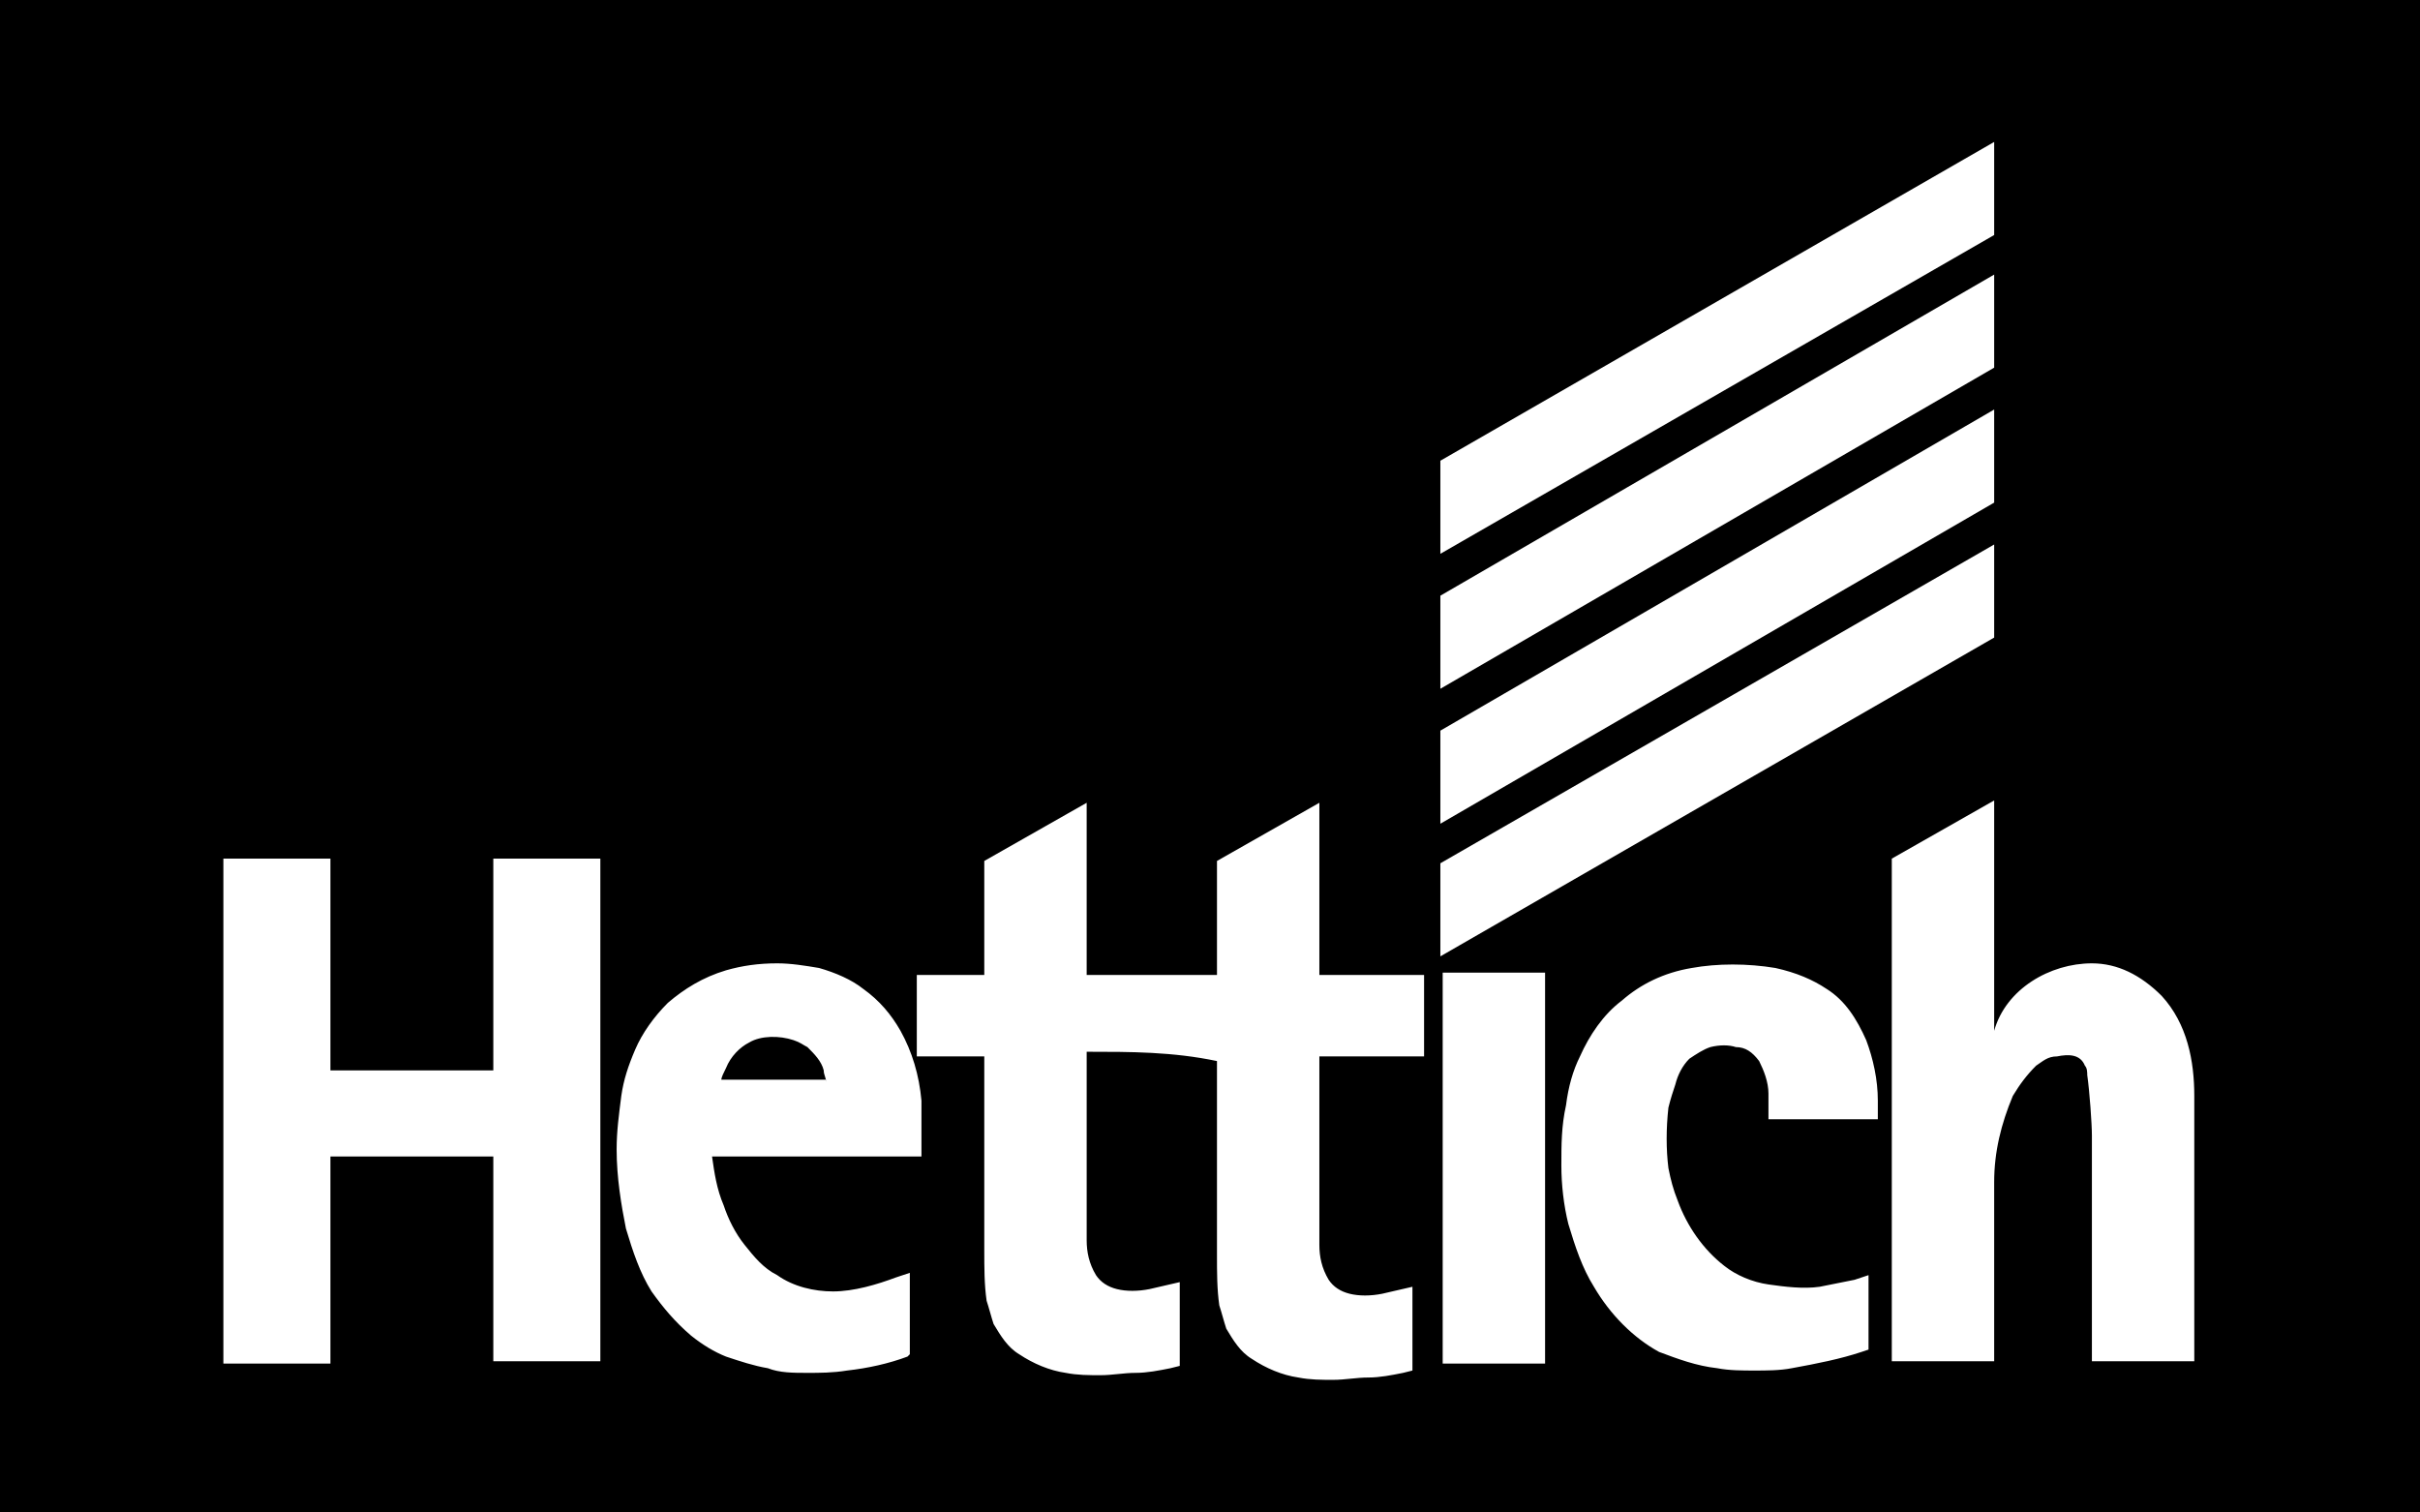
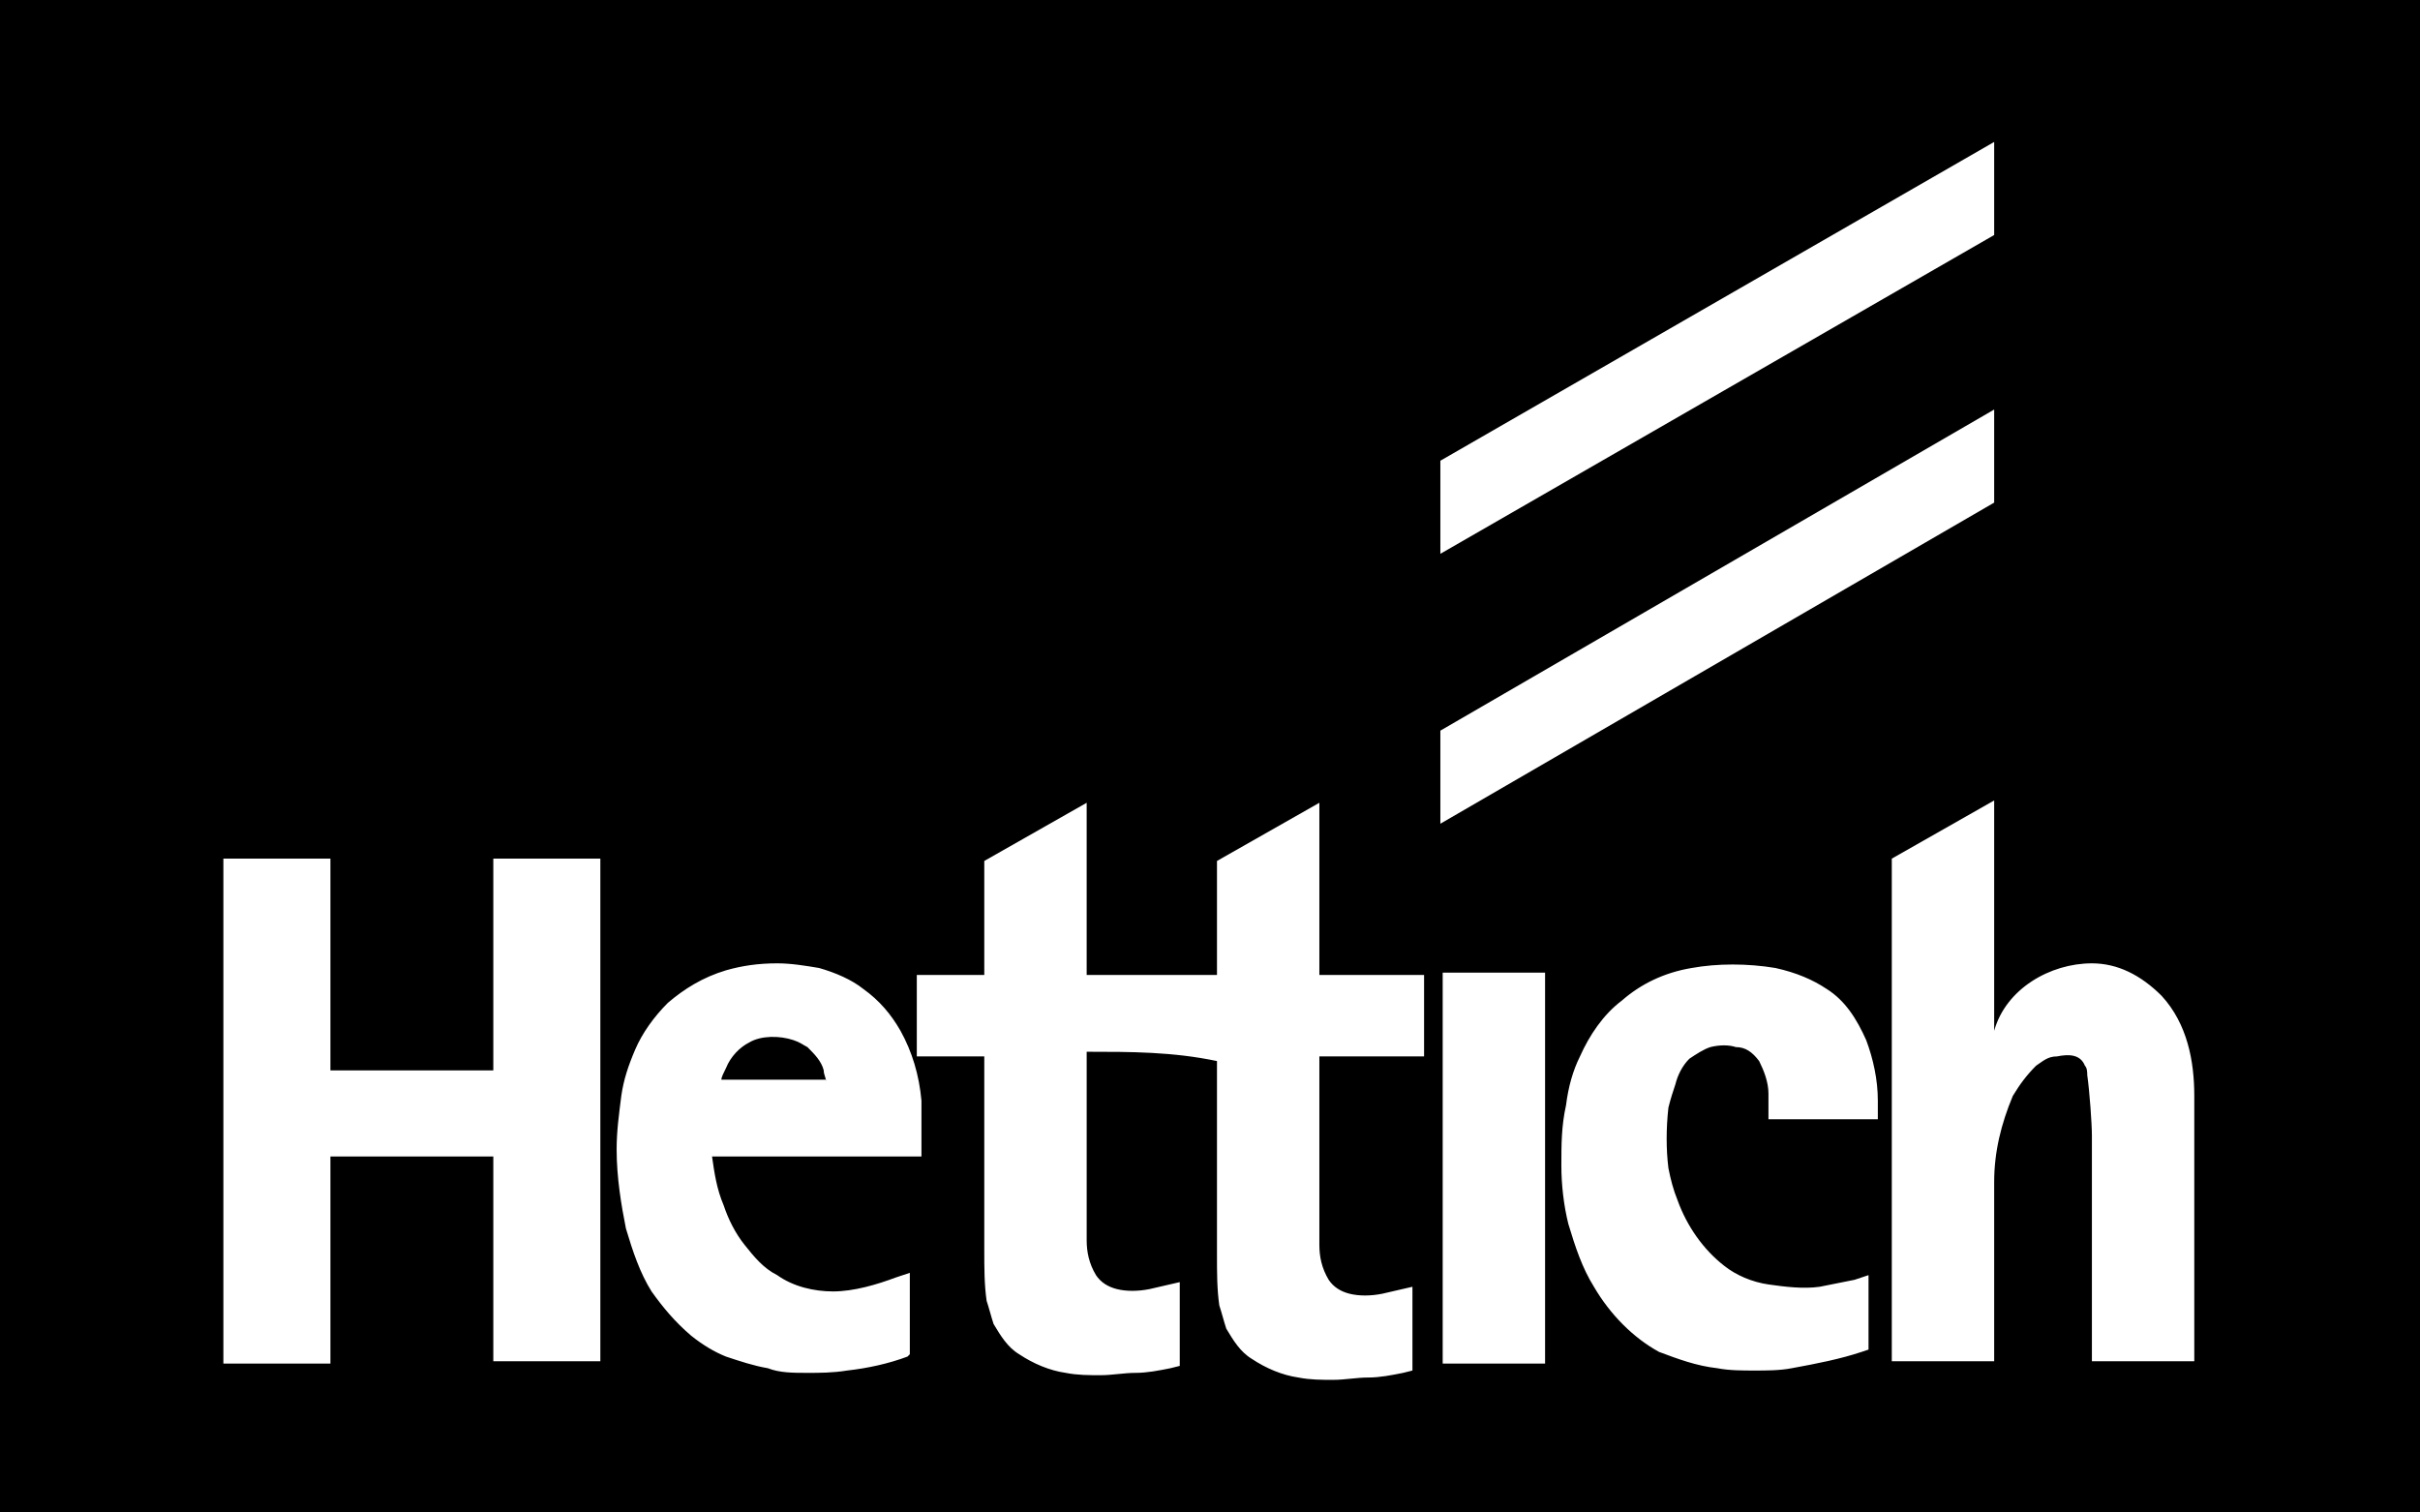
<svg xmlns="http://www.w3.org/2000/svg" version="1.1" id="Layer_1" x="0px" y="0px" viewBox="0 0 104 65" style="enable-background:new 0 0 104 65;" xml:space="preserve">
  <style type="text/css">
	.st0{fill-rule:evenodd;clip-rule:evenodd;}
	.st1{fill-rule:evenodd;clip-rule:evenodd;fill:#FFFFFF;}
</style>
  <g>
    <rect class="st0" width="104" height="65" />
-     <polygon class="st1" points="61.9,41.1 85.7,27.4 85.7,23.4 61.9,37.1  " />
    <polygon class="st1" points="61.9,23.8 85.7,10.1 85.7,6.1 61.9,19.8  " />
    <path class="st1" d="M21.2,58.6v-8.9h-7v8.9h-4.2H9.6V36.9h4.6V46h7v-9.1h4.6v21.6H21.2z M85.7,50.8c0-1.3,0.3-2.5,0.8-3.7   c0.3-0.5,0.6-0.9,1-1.3c0.3-0.2,0.5-0.4,0.9-0.4c0.5-0.1,1-0.1,1.2,0.4c0.1,0.1,0.1,0.3,0.1,0.4c0.1,0.7,0.2,2.1,0.2,2.6v9.7h4.4   V47.1c0-1.5-0.3-3.1-1.4-4.3c-0.9-0.9-1.9-1.4-3-1.4c-1.8,0-3.7,1.1-4.2,2.9l0-9.9l-4.4,2.5v21.6h4.4V50.8z M28,55.5   c-0.5-0.8-0.8-1.7-1.1-2.7c-0.2-1-0.4-2.2-0.4-3.4c0-0.8,0.1-1.5,0.2-2.3c0.1-0.7,0.3-1.3,0.6-2c0.3-0.7,0.8-1.4,1.4-2   c0.7-0.6,1.5-1.1,2.5-1.4c0.7-0.2,1.4-0.3,2.2-0.3c0.6,0,1.2,0.1,1.8,0.2c0.7,0.2,1.4,0.5,1.9,0.9c0.7,0.5,1.2,1.1,1.6,1.8   c0.5,0.9,0.8,1.9,0.9,3c0,0.5,0,1.1,0,1.6l0,0.8h-4.5h-4.5c0.1,0.7,0.2,1.4,0.5,2.1c0.2,0.6,0.5,1.2,0.9,1.7c0.4,0.5,0.8,1,1.4,1.3   c0.7,0.5,1.6,0.7,2.4,0.7c0.9,0,1.9-0.3,2.7-0.6l0.6-0.2v3.5L39,58.3c-0.8,0.3-1.7,0.5-2.6,0.6c-0.6,0.1-1.2,0.1-1.7,0.1   c-0.6,0-1.2,0-1.7-0.2c-0.6-0.1-1.2-0.3-1.8-0.5c-0.5-0.2-1-0.5-1.5-0.9C29,56.8,28.5,56.2,28,55.5z M35.5,46.5   c0-0.2-0.1-0.3-0.1-0.5c-0.1-0.4-0.4-0.7-0.7-1c-0.2-0.1-0.3-0.2-0.6-0.3c-0.6-0.2-1.4-0.2-1.9,0.1c-0.4,0.2-0.8,0.6-1,1.1   c-0.1,0.2-0.2,0.4-0.2,0.5H35.5z M46.7,45.2v7.1c0,0.3,0,0.7,0,1c0,0.5,0.1,1,0.4,1.5c0.2,0.3,0.5,0.5,0.9,0.6   c0.4,0.1,0.9,0.1,1.4,0c0.4-0.1,0.9-0.2,1.3-0.3l0,3.6l-0.4,0.1c-0.5,0.1-1,0.2-1.5,0.2c-0.5,0-1,0.1-1.5,0.1c-0.5,0-1,0-1.5-0.1   c-0.7-0.1-1.4-0.4-2-0.8c-0.5-0.3-0.8-0.8-1.1-1.3c-0.1-0.3-0.2-0.7-0.3-1c-0.1-0.7-0.1-1.4-0.1-2.2v-8.3h-2.9v-3.5h2.9v-4.9   l4.4-2.5l0,7.4c1.9,0,3.7,0,5.6,0v-4.9l4.4-2.5l0,7.4h4.5v3.5h-4.5v7.1c0,0.3,0,0.7,0,1c0,0.5,0.1,1,0.4,1.5   c0.2,0.3,0.5,0.5,0.9,0.6c0.4,0.1,0.9,0.1,1.4,0c0.4-0.1,0.9-0.2,1.3-0.3v3.6l-0.4,0.1c-0.5,0.1-1,0.2-1.5,0.2   c-0.5,0-1,0.1-1.5,0.1c-0.5,0-1,0-1.5-0.1c-0.7-0.1-1.4-0.4-2-0.8c-0.5-0.3-0.8-0.8-1.1-1.3c-0.1-0.3-0.2-0.7-0.3-1   c-0.1-0.7-0.1-1.4-0.1-2.2v-8.3C50.4,45.2,48.6,45.2,46.7,45.2z M62.4,58.6h-0.4V41.8h4.4v16.8H62.4z M68.5,55.3   c-0.5-0.8-0.8-1.7-1.1-2.7c-0.2-0.8-0.3-1.7-0.3-2.5c0-0.9,0-1.7,0.2-2.6c0.1-0.8,0.3-1.5,0.6-2.1c0.4-0.9,1-1.8,1.8-2.4   c0.8-0.7,1.8-1.2,3-1.4c1.1-0.2,2.4-0.2,3.6,0c0.9,0.2,1.6,0.5,2.2,0.9c0.8,0.5,1.3,1.3,1.7,2.2c0.3,0.8,0.5,1.7,0.5,2.6   c0,0.3,0,0.5,0,0.8H76v-0.4c0-0.2,0-0.5,0-0.7c0-0.5-0.2-1-0.4-1.4C75.3,45.2,75,45,74.6,45c-0.3-0.1-0.7-0.1-1.1,0   c-0.3,0.1-0.6,0.3-0.9,0.5c-0.3,0.3-0.5,0.7-0.6,1.1c-0.1,0.3-0.2,0.6-0.3,1c-0.1,0.9-0.1,1.8,0,2.6c0.1,0.5,0.2,0.9,0.4,1.4   c0.4,1.1,1.1,2.1,2,2.8c0.5,0.4,1.2,0.7,1.9,0.8c0.7,0.1,1.5,0.2,2.2,0.1c0.5-0.1,1-0.2,1.5-0.3l0.6-0.2v3.2l-0.3,0.1   c-0.9,0.3-1.9,0.5-3,0.7c-0.5,0.1-1.1,0.1-1.6,0.1c-0.5,0-1.1,0-1.6-0.1c-0.9-0.1-1.7-0.4-2.5-0.7C70.2,57.5,69.2,56.5,68.5,55.3z" />
    <polygon class="st1" points="61.9,35.4 85.7,21.6 85.7,17.6 61.9,31.4  " />
-     <polygon class="st1" points="61.9,29.6 85.7,15.8 85.7,11.8 61.9,25.6  " />
  </g>
</svg>